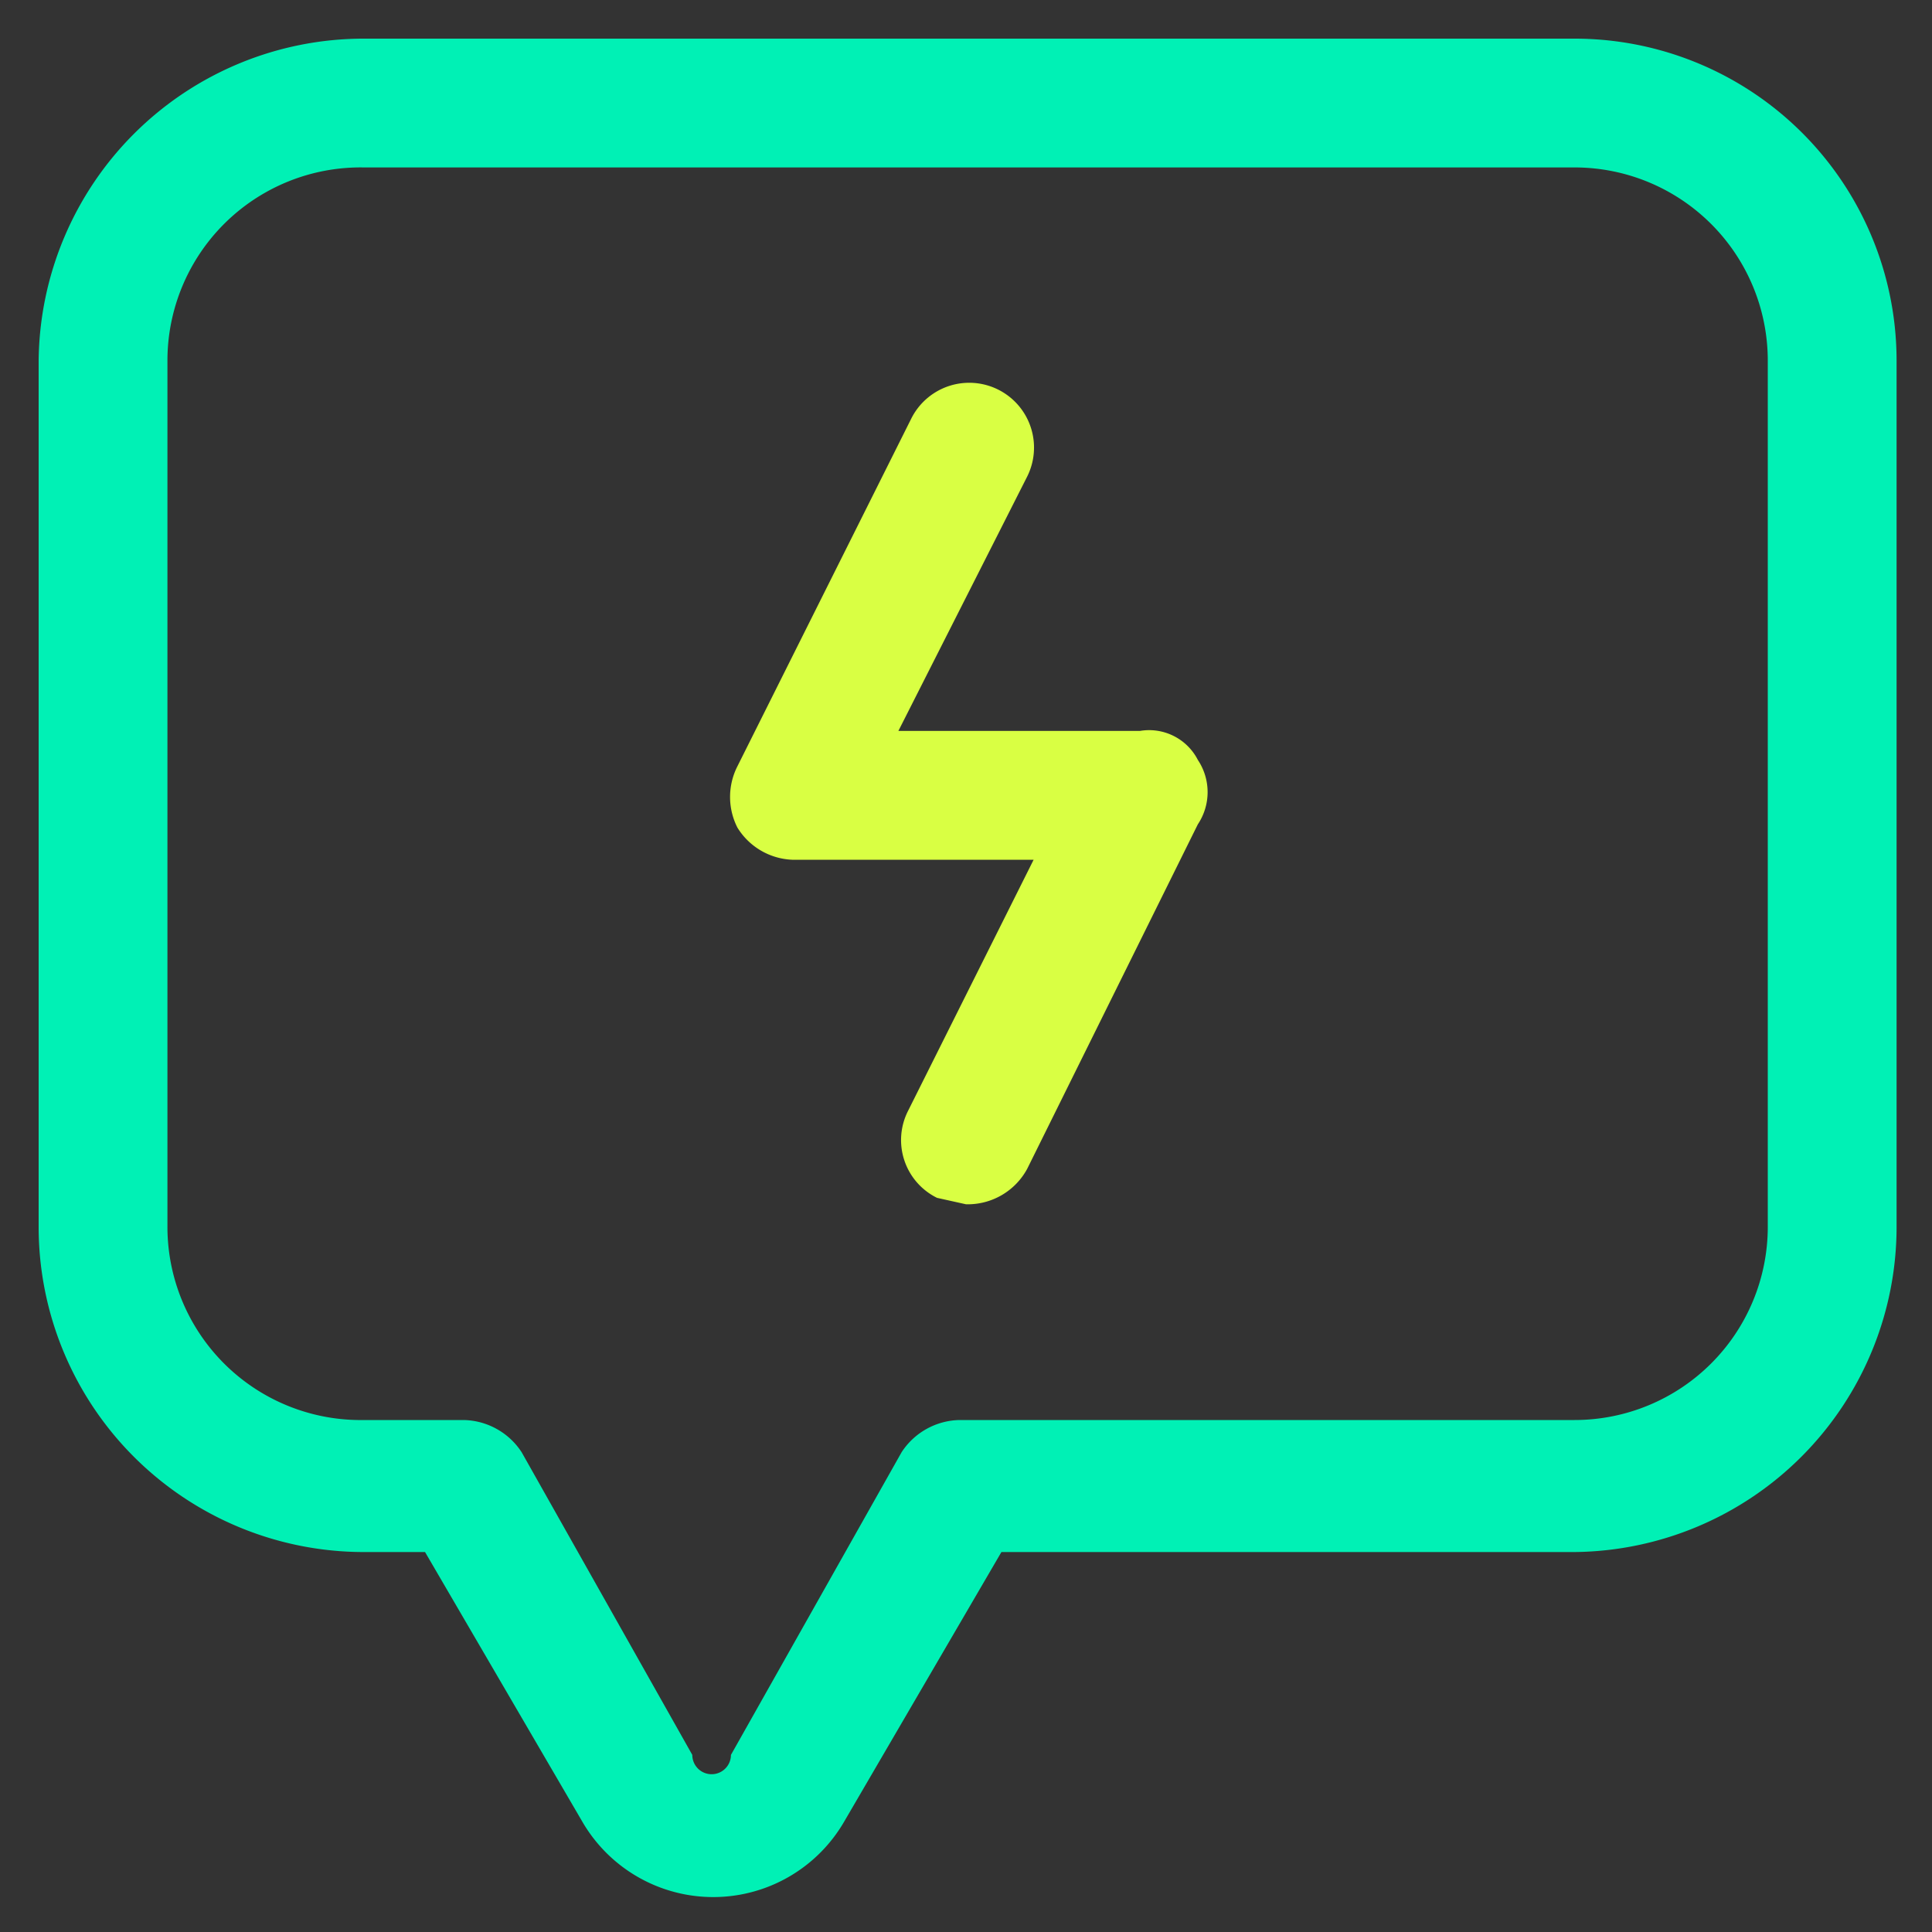
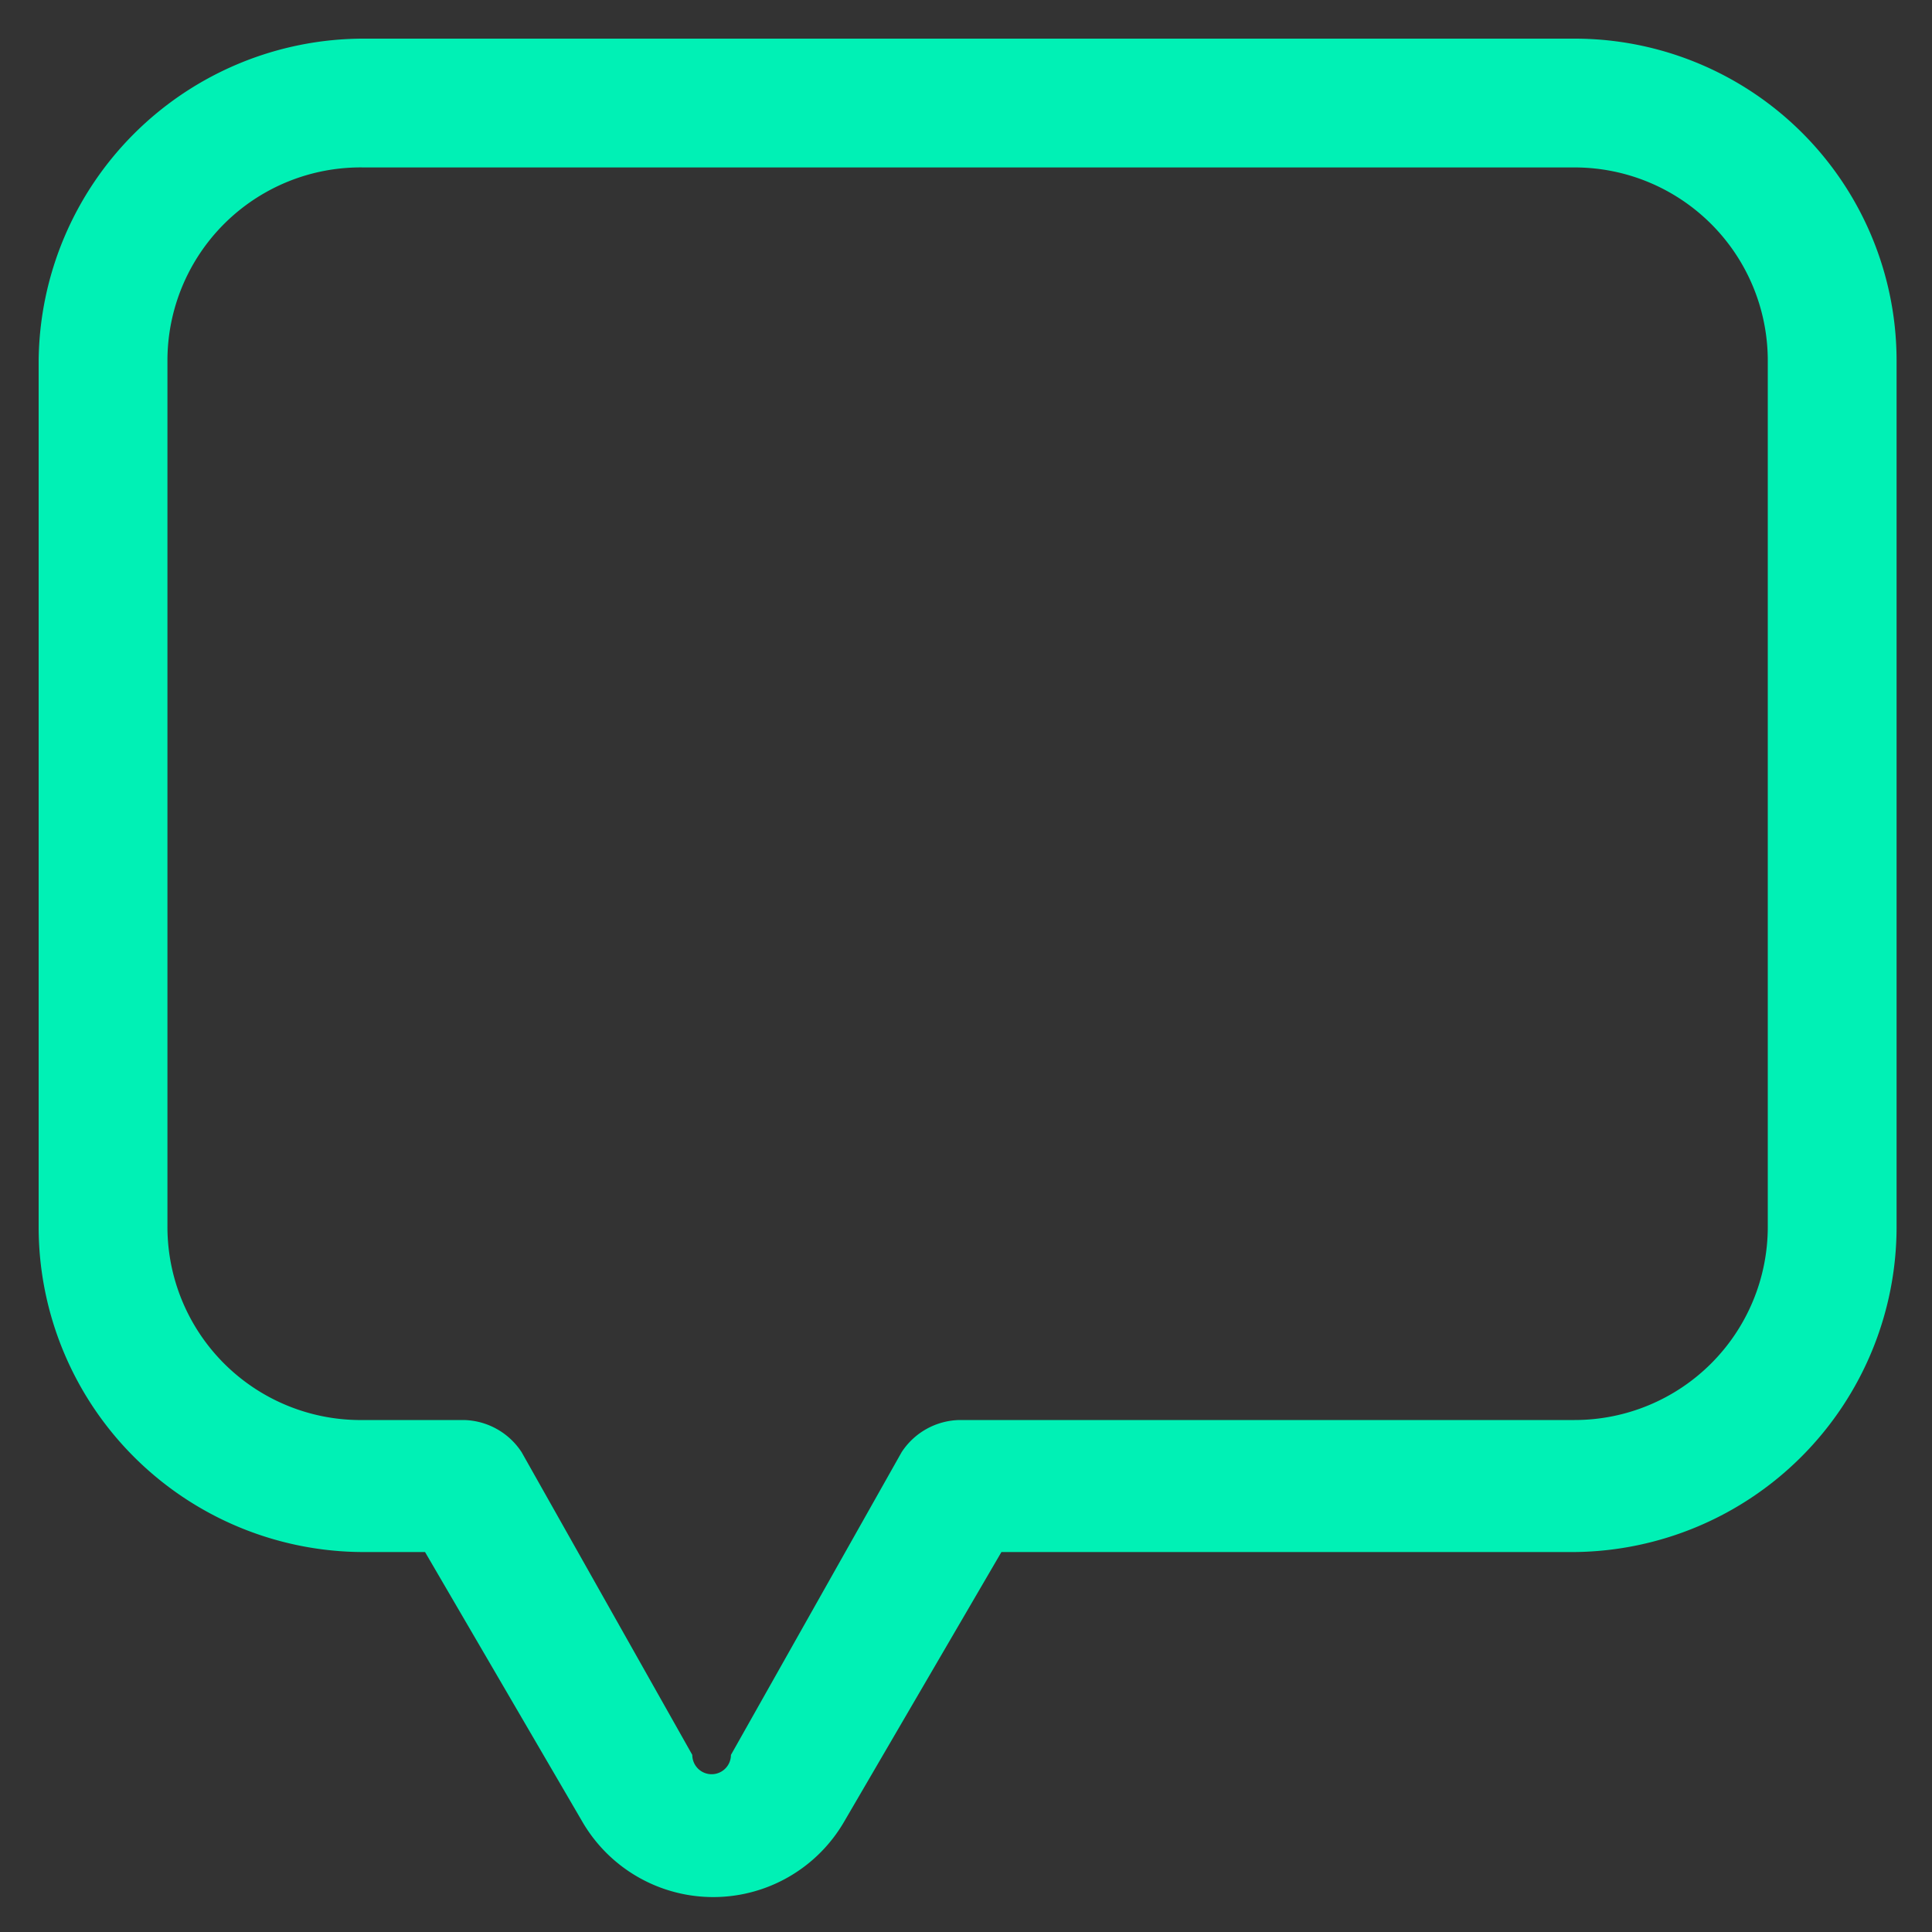
<svg xmlns="http://www.w3.org/2000/svg" viewBox="0 0 60 60">
  <rect x="0" y="0" width="60" height="60" fill="#333333" stroke="none" />
  <path d="M48.9,1.2H11.3a10.1,10.1,0,0,0-10.1,10V38.1A10.1,10.1,0,0,0,11.3,48.2h1.9l4.9,8.4a4.7,4.7,0,0,0,8.1,0l4.9-8.4H48.9a10.1,10.1,0,0,0,10-10.1V11.2A10,10,0,0,0,48.9,1.2Zm6,36.9a6,6,0,0,1-6,6H29.8a2.2,2.2,0,0,0-1.8,1l-5.3,9.4a.6.6,0,0,1-1.2,0l-5.3-9.4a2.2,2.2,0,0,0-1.8-1H11.3a6,6,0,0,1-6.1-6V11.2a6,6,0,0,1,6.1-6H48.9a6,6,0,0,1,6,6Z" style="fill:#00f1b5" />
-   <path d="M31.9,36.3l5.3-10.7a1.8,1.8,0,0,0,0-2,1.7,1.7,0,0,0-1.8-.9H27.9l4-7.9A2,2,0,0,0,28.3,13L22.9,23.8a2.1,2.1,0,0,0,0,1.9,2.1,2.1,0,0,0,1.7,1h7.5l-3.9,7.8a2,2,0,0,0,.9,2.7h0l.9.2a2.1,2.1,0,0,0,1.9-1.1Z" style="fill:#d9ff43" />
</svg>